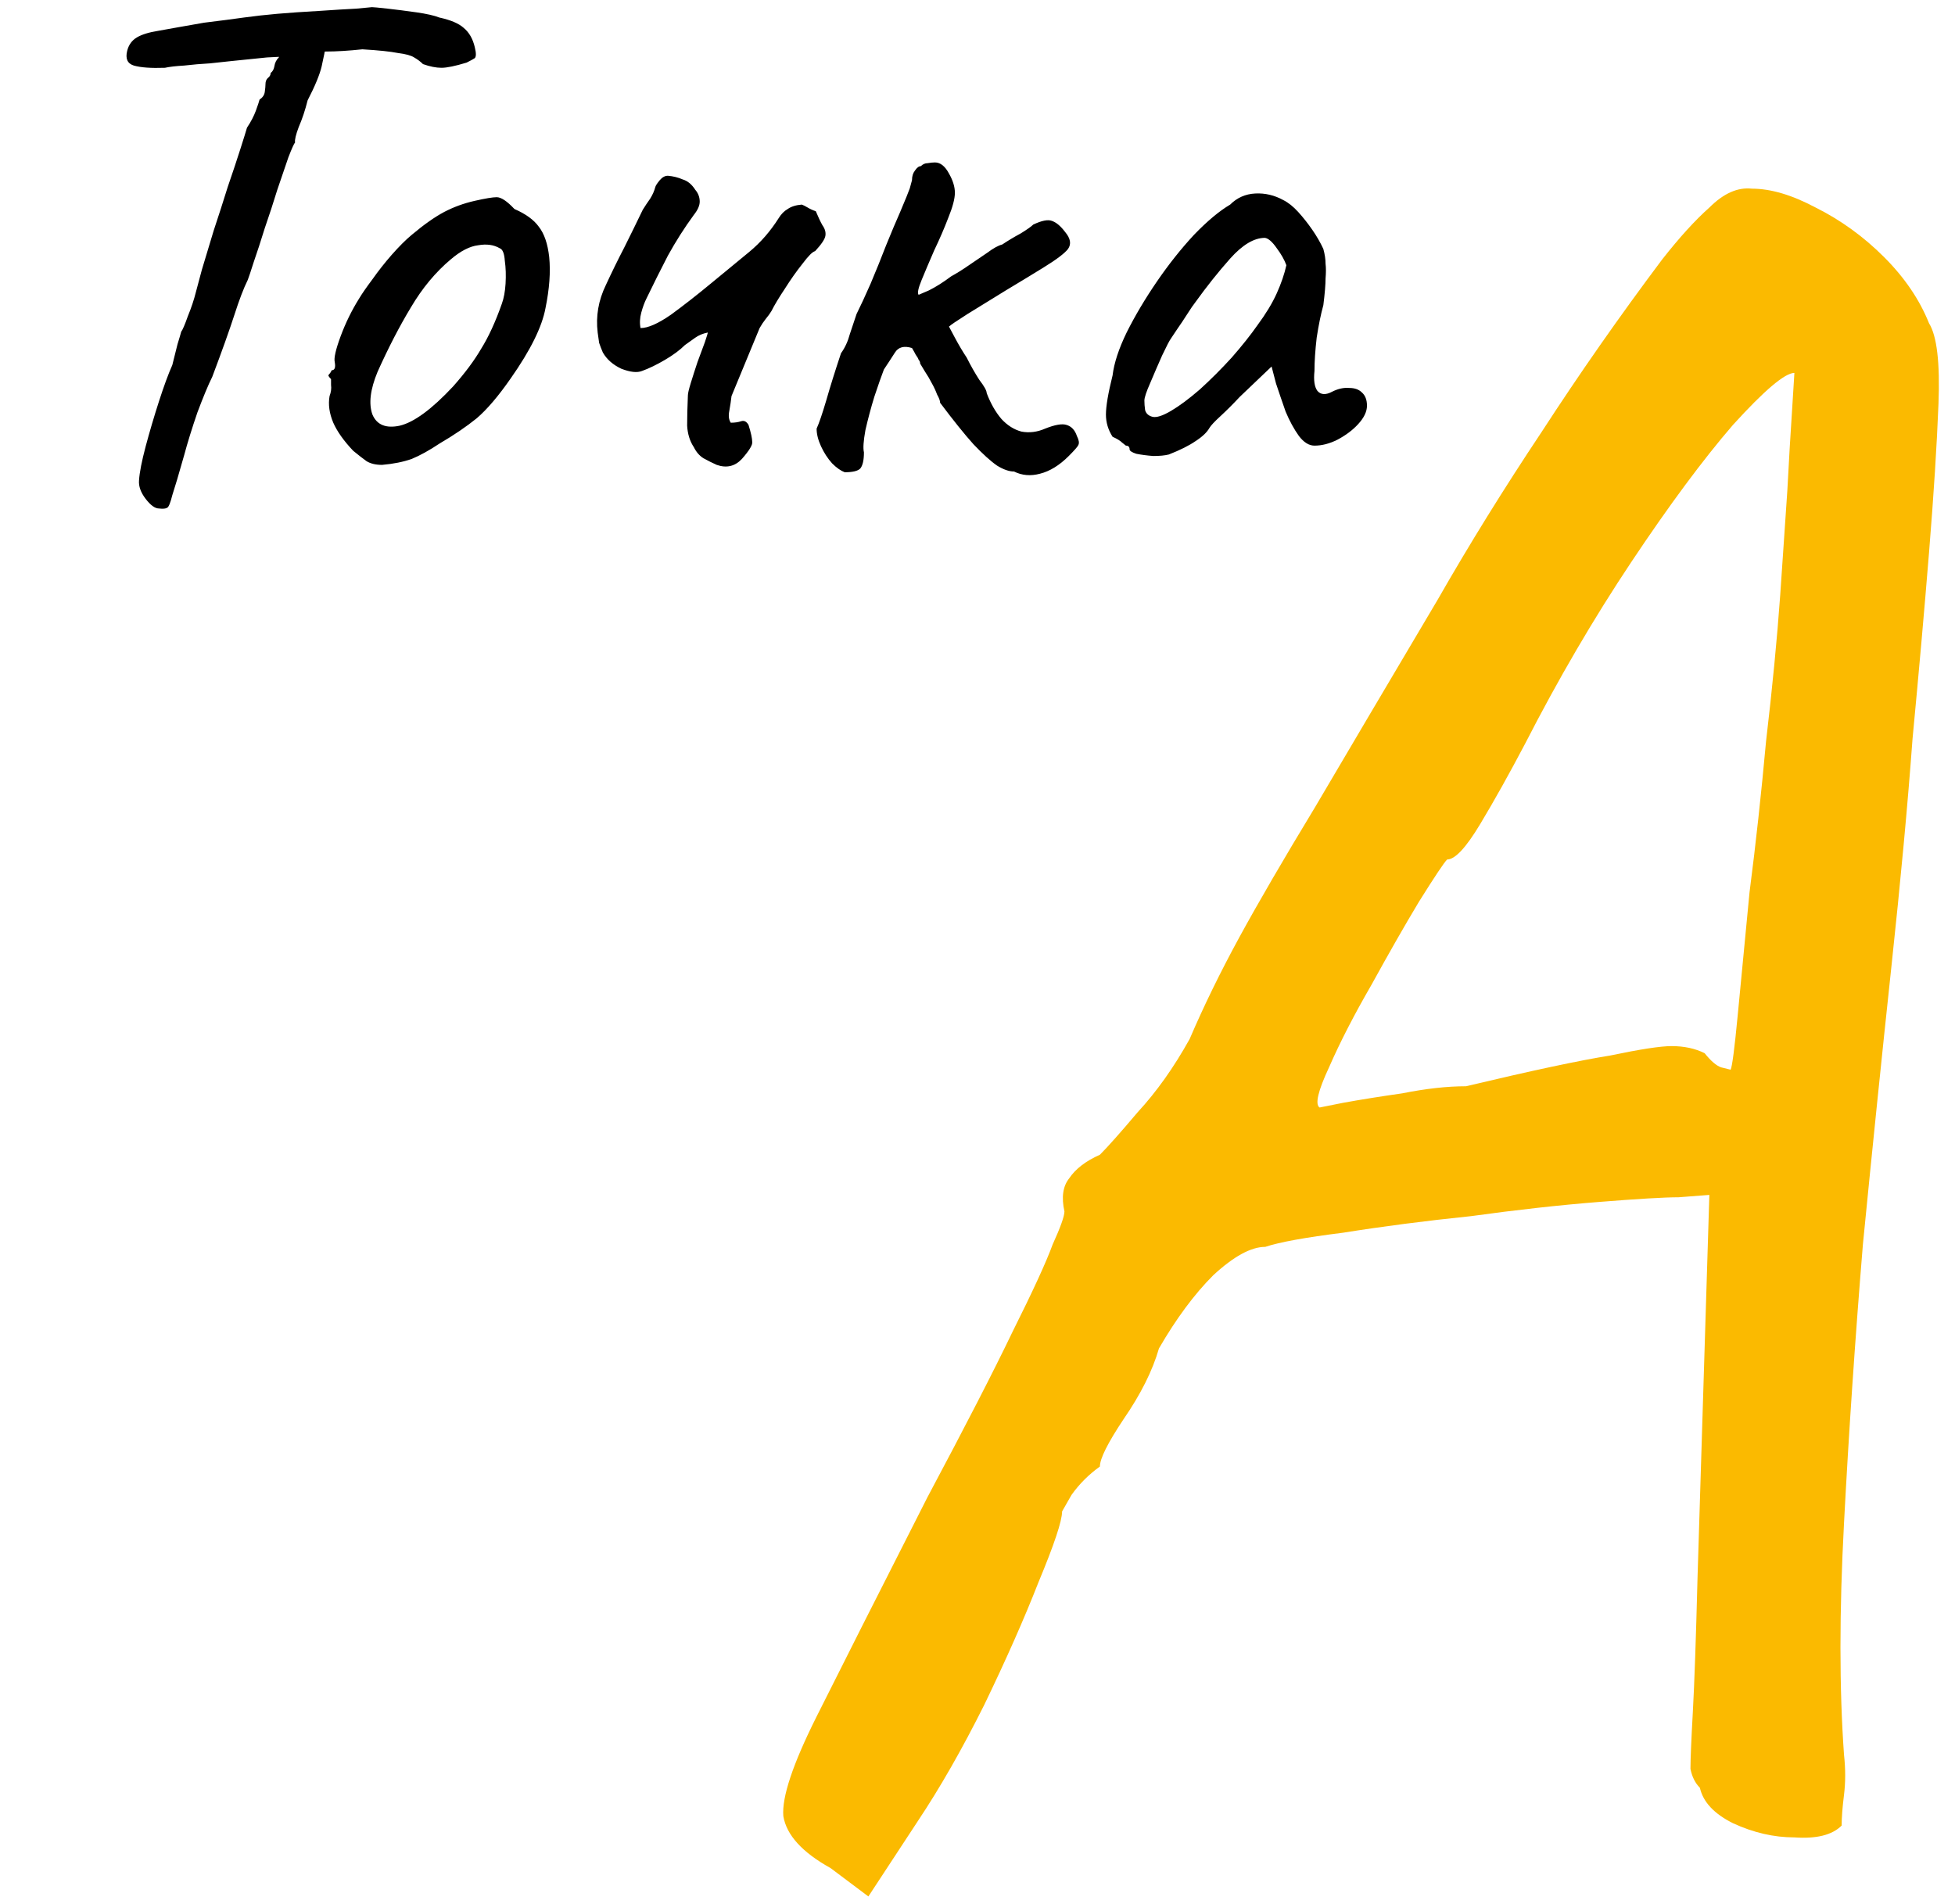
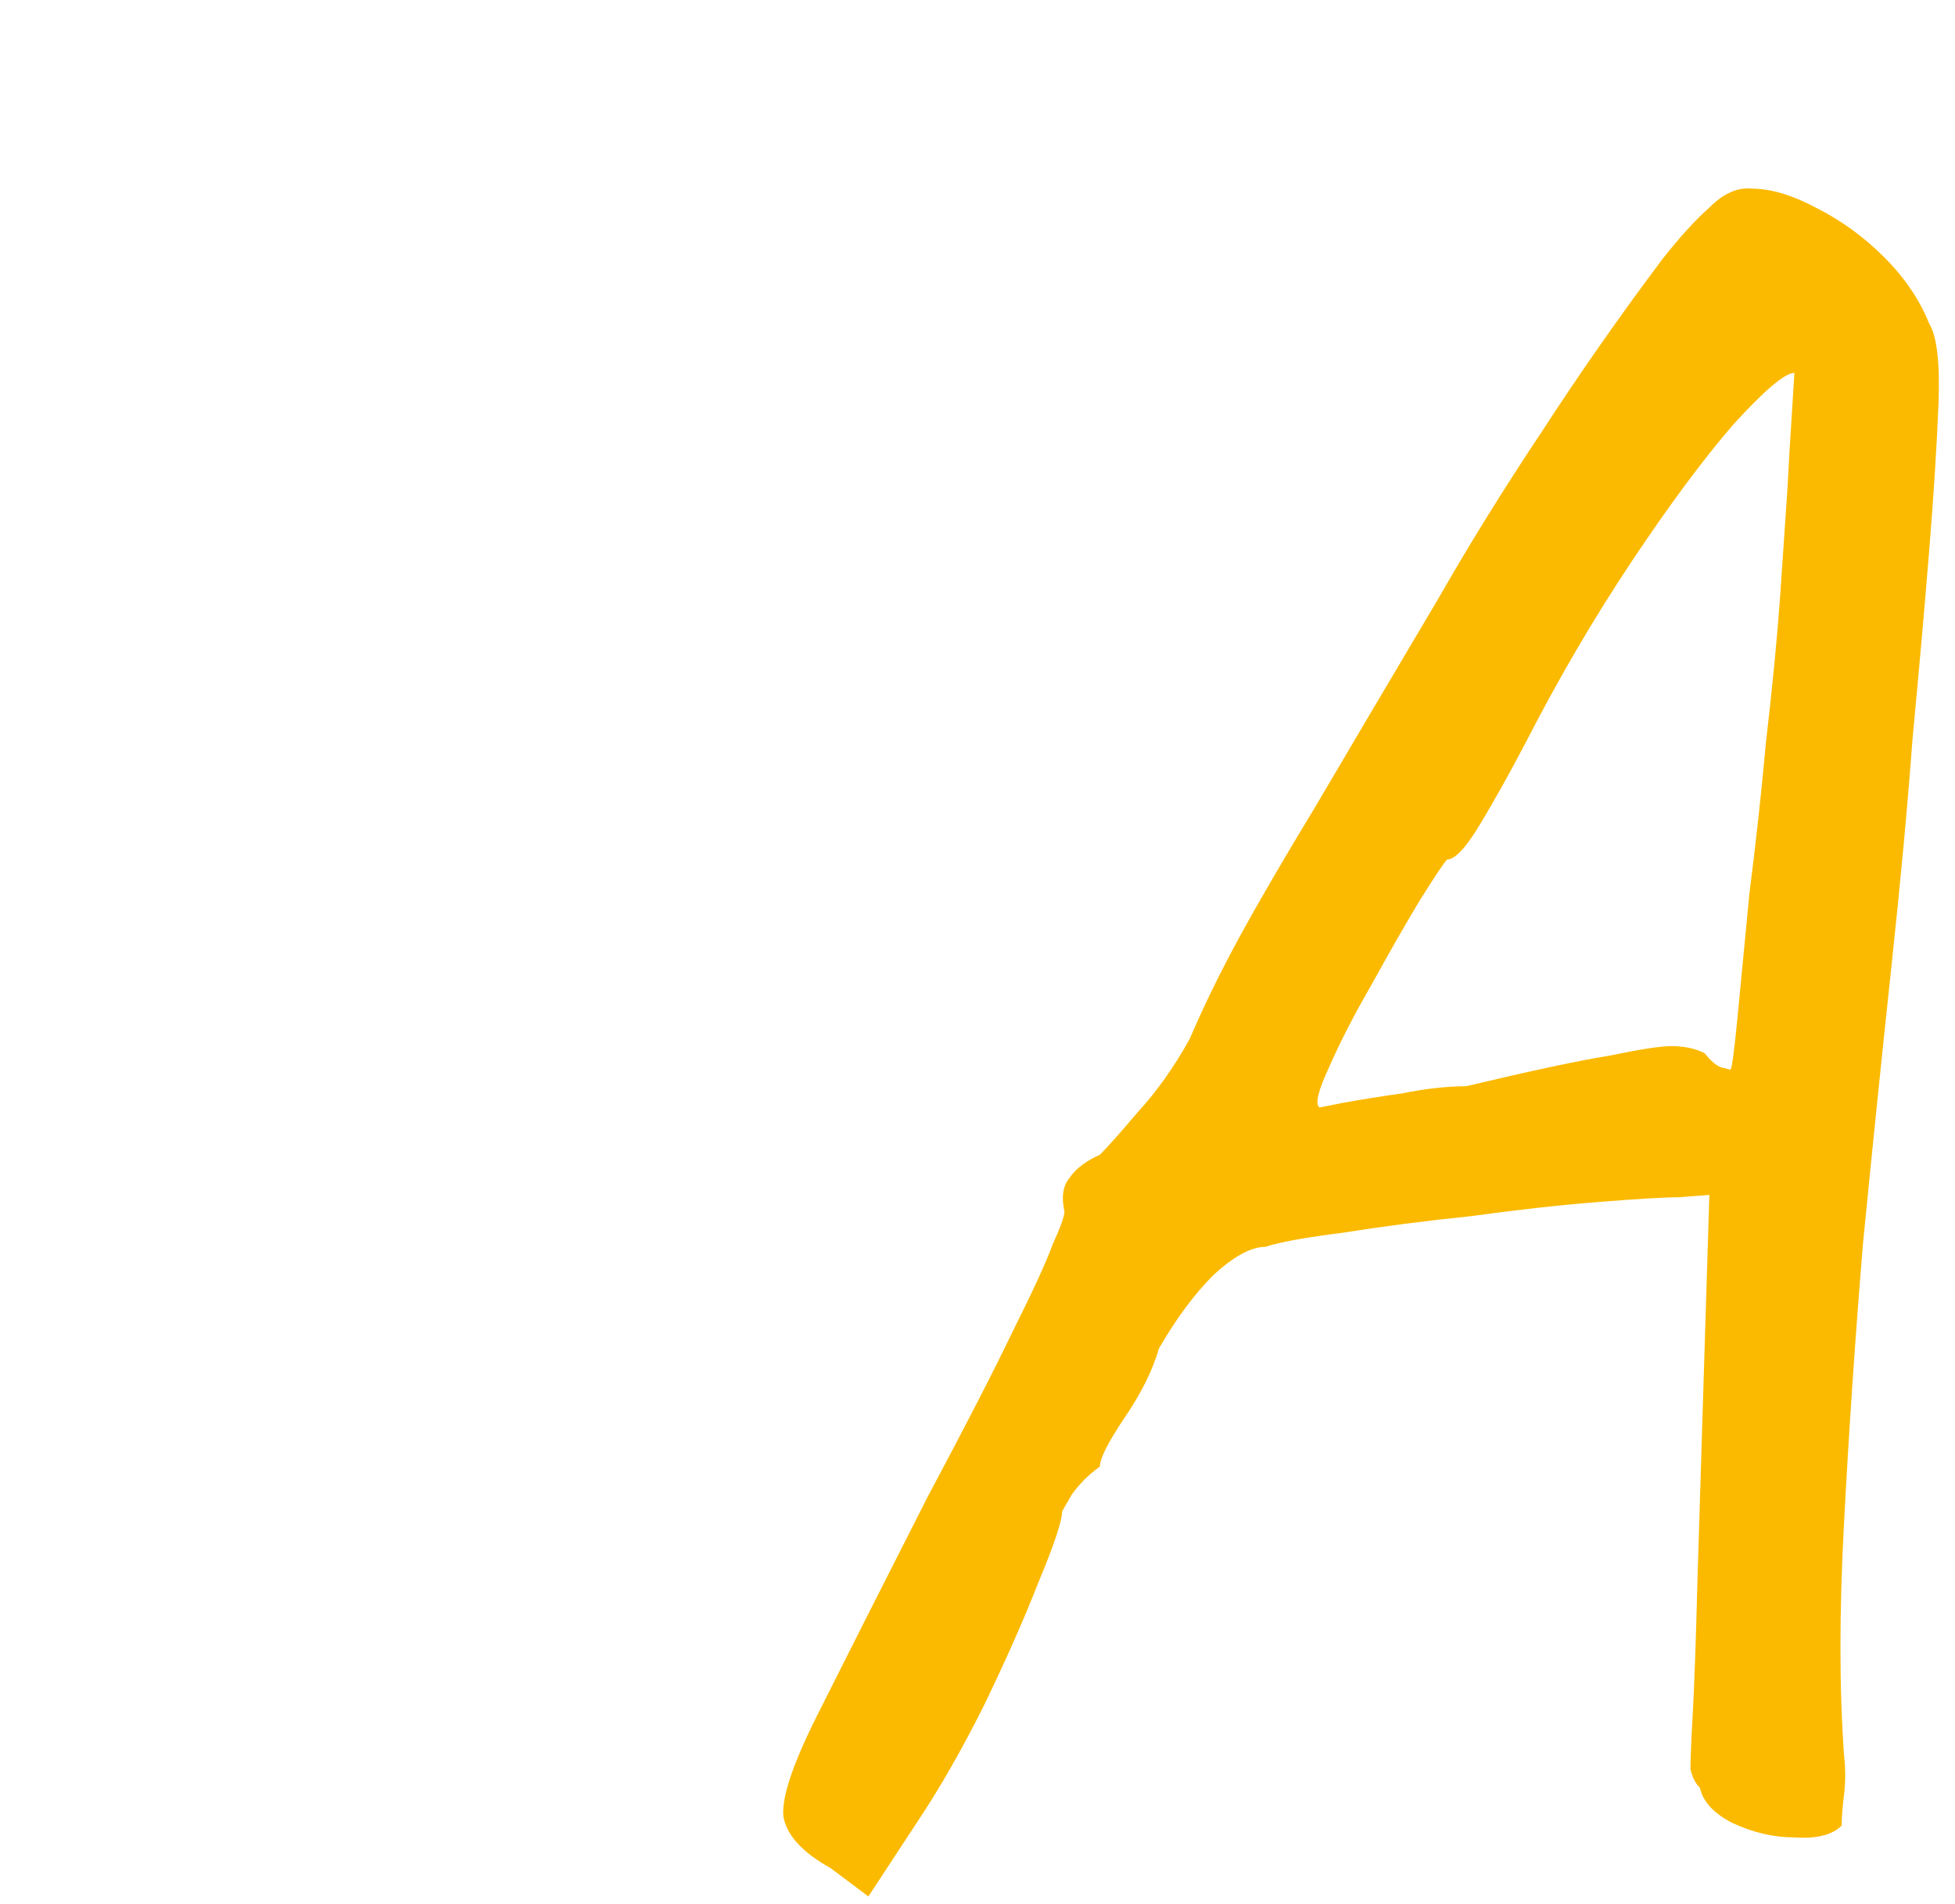
<svg xmlns="http://www.w3.org/2000/svg" width="115" height="112" viewBox="0 0 115 112" fill="none">
  <path d="M48.858 109.898C47.19 108.972 46.264 107.953 46.078 106.841C45.986 105.729 46.634 103.784 48.024 101.005C49.413 98.226 51.59 93.918 54.555 88.082C56.778 83.913 58.446 80.671 59.557 78.355C60.762 75.946 61.549 74.232 61.92 73.213C62.383 72.194 62.614 71.546 62.614 71.268C62.429 70.434 62.522 69.785 62.892 69.322C63.263 68.766 63.865 68.303 64.699 67.933C65.162 67.469 65.903 66.636 66.922 65.431C68.034 64.227 69.053 62.791 69.979 61.124C70.813 59.178 71.786 57.187 72.897 55.148C74.009 53.111 75.491 50.563 77.344 47.506C79.197 44.356 81.606 40.28 84.57 35.278C86.423 32.035 88.461 28.746 90.684 25.411C92.907 21.984 95.27 18.602 97.771 15.268C98.79 13.97 99.716 12.951 100.55 12.21C101.384 11.377 102.218 11.006 103.051 11.099C104.163 11.099 105.414 11.469 106.803 12.21C108.286 12.951 109.629 13.924 110.833 15.129C112.037 16.333 112.917 17.63 113.473 19.019C113.936 19.761 114.122 21.335 114.029 23.744C113.936 26.153 113.751 29.071 113.473 32.498C113.195 35.926 112.871 39.585 112.501 43.476C112.223 47.274 111.806 51.767 111.25 56.955C110.694 62.143 110.138 67.562 109.582 73.213C109.119 78.864 108.749 84.33 108.471 89.61C108.193 94.798 108.193 99.337 108.471 103.228C108.563 104.062 108.563 104.849 108.471 105.59C108.378 106.332 108.332 106.934 108.332 107.397C107.776 107.953 106.85 108.184 105.553 108.092C104.348 108.092 103.144 107.814 101.94 107.258C100.828 106.702 100.18 106.007 99.994 105.174C99.716 104.896 99.531 104.525 99.439 104.062C99.439 103.506 99.485 102.394 99.578 100.727C99.67 99.059 99.763 96.419 99.855 92.806L100.55 70.295L98.744 70.434C97.91 70.434 96.335 70.527 94.019 70.712C91.703 70.897 89.202 71.175 86.515 71.546C83.829 71.823 81.328 72.148 79.012 72.518C76.788 72.796 75.26 73.074 74.426 73.352C73.592 73.352 72.573 73.908 71.369 75.02C70.257 76.131 69.192 77.567 68.173 79.327C67.802 80.624 67.108 82.014 66.088 83.496C65.162 84.886 64.699 85.812 64.699 86.275C64.05 86.738 63.495 87.294 63.031 87.943C62.661 88.591 62.476 88.915 62.476 88.915C62.476 89.471 62.012 90.861 61.086 93.084C60.252 95.215 59.187 97.624 57.89 100.31C56.593 102.904 55.296 105.174 53.999 107.119L51.081 111.566L48.858 109.898ZM77.622 65.153C77.622 65.153 78.085 65.061 79.012 64.876C80.031 64.69 81.189 64.505 82.486 64.32C83.875 64.042 85.126 63.903 86.237 63.903C90.128 62.977 92.954 62.374 94.714 62.096C96.474 61.726 97.678 61.541 98.327 61.541C99.068 61.541 99.716 61.68 100.272 61.958C100.643 62.421 100.967 62.699 101.245 62.791C101.616 62.884 101.801 62.93 101.801 62.93C101.893 62.745 102.032 61.68 102.218 59.734C102.403 57.789 102.635 55.38 102.912 52.508C103.283 49.636 103.607 46.672 103.885 43.615C104.256 40.465 104.534 37.593 104.719 35C104.904 32.313 105.043 30.275 105.136 28.885C105.228 27.125 105.321 25.55 105.414 24.161C105.506 22.679 105.553 21.938 105.553 21.938C104.997 21.938 103.793 22.956 101.94 24.995C100.18 27.033 98.188 29.719 95.965 33.054C93.741 36.389 91.657 39.956 89.711 43.754C88.785 45.514 87.905 47.089 87.071 48.478C86.237 49.868 85.589 50.563 85.126 50.563C84.941 50.748 84.385 51.582 83.458 53.064C82.624 54.454 81.698 56.075 80.679 57.928C79.66 59.688 78.826 61.309 78.178 62.791C77.529 64.181 77.344 64.968 77.622 65.153Z" fill="#FBBA00" />
-   <path d="M9.352 29.914C9.12 29.914 8.86 29.726 8.569 29.349C8.28 28.971 8.149 28.609 8.178 28.261C8.207 27.797 8.338 27.13 8.569 26.26C8.802 25.39 9.062 24.506 9.352 23.607C9.643 22.707 9.903 21.997 10.136 21.475C10.252 21.011 10.353 20.605 10.44 20.257C10.556 19.88 10.629 19.634 10.658 19.517C10.745 19.401 10.875 19.097 11.049 18.604C11.252 18.111 11.412 17.633 11.527 17.169C11.585 16.936 11.701 16.502 11.876 15.864C12.079 15.197 12.31 14.428 12.572 13.558C12.861 12.688 13.137 11.832 13.398 10.992C13.688 10.15 13.934 9.411 14.137 8.773C14.341 8.135 14.471 7.715 14.529 7.511C14.761 7.163 14.935 6.83 15.051 6.511C15.167 6.192 15.239 5.974 15.268 5.859C15.443 5.742 15.544 5.598 15.573 5.423C15.602 5.221 15.617 5.061 15.617 4.945C15.617 4.8 15.66 4.684 15.747 4.597C15.863 4.51 15.921 4.409 15.921 4.293C16.037 4.205 16.11 4.075 16.139 3.901C16.168 3.698 16.255 3.524 16.399 3.379L16.617 2.639L19.183 2.596C19.125 2.944 19.038 3.379 18.922 3.901C18.806 4.394 18.531 5.061 18.096 5.902C17.951 6.482 17.777 7.004 17.574 7.468C17.4 7.932 17.328 8.236 17.357 8.382C17.299 8.44 17.168 8.729 16.965 9.252C16.791 9.774 16.573 10.412 16.312 11.165C16.081 11.919 15.834 12.674 15.573 13.428C15.341 14.181 15.123 14.848 14.921 15.428C14.746 15.979 14.63 16.328 14.572 16.473C14.341 16.936 14.079 17.618 13.79 18.517C13.499 19.416 13.065 20.634 12.485 22.171C12.252 22.635 11.963 23.331 11.614 24.259C11.296 25.187 11.034 26.028 10.832 26.782C10.512 27.913 10.28 28.696 10.136 29.131C10.02 29.595 9.918 29.841 9.831 29.87C9.744 29.928 9.585 29.943 9.352 29.914ZM9.7 3.988C8.889 4.017 8.28 3.974 7.873 3.857C7.497 3.741 7.366 3.451 7.482 2.987C7.569 2.639 7.758 2.378 8.047 2.204C8.338 2.03 8.758 1.9 9.309 1.813C9.628 1.755 10.034 1.683 10.527 1.595C11.049 1.508 11.542 1.421 12.006 1.335C12.963 1.218 13.746 1.117 14.355 1.03C14.993 0.943 15.646 0.87 16.312 0.812C16.98 0.754 17.82 0.696 18.835 0.638C19.677 0.58 20.387 0.537 20.967 0.508C21.576 0.45 21.881 0.421 21.881 0.421C21.968 0.421 22.272 0.45 22.794 0.508C23.316 0.566 23.881 0.638 24.491 0.725C25.099 0.812 25.549 0.914 25.839 1.03C26.506 1.175 26.985 1.378 27.274 1.639C27.593 1.9 27.811 2.277 27.927 2.77C28.014 3.118 28.014 3.336 27.927 3.422C27.84 3.481 27.68 3.567 27.448 3.683C26.782 3.886 26.288 3.988 25.97 3.988C25.651 3.988 25.288 3.916 24.882 3.771C24.737 3.626 24.563 3.495 24.36 3.379C24.186 3.263 23.867 3.176 23.403 3.118C22.968 3.031 22.272 2.958 21.315 2.901C20.503 2.987 19.793 3.031 19.183 3.031C18.575 3.031 18.27 3.103 18.27 3.248L15.704 3.379L13.572 3.596C13.282 3.626 12.876 3.669 12.354 3.727C11.832 3.756 11.325 3.8 10.832 3.857C10.338 3.886 9.961 3.93 9.7 3.988ZM22.474 27.348C22.098 27.348 21.793 27.275 21.561 27.13C21.358 26.985 21.097 26.782 20.778 26.521C20.227 25.941 19.835 25.39 19.604 24.868C19.372 24.317 19.299 23.795 19.386 23.302C19.473 23.07 19.502 22.852 19.473 22.649C19.473 22.418 19.473 22.302 19.473 22.302C19.328 22.157 19.285 22.07 19.343 22.041C19.401 21.983 19.459 21.895 19.517 21.779C19.691 21.779 19.748 21.62 19.691 21.301C19.633 21.069 19.748 20.561 20.038 19.779C20.328 18.995 20.691 18.256 21.126 17.56C21.3 17.27 21.561 16.893 21.909 16.429C22.257 15.936 22.634 15.457 23.04 14.993C23.475 14.501 23.866 14.109 24.215 13.819C24.939 13.21 25.578 12.761 26.128 12.47C26.68 12.181 27.274 11.963 27.912 11.818C28.55 11.673 28.985 11.601 29.217 11.601C29.478 11.601 29.826 11.832 30.261 12.296C30.928 12.586 31.407 12.934 31.697 13.341C32.016 13.746 32.219 14.341 32.306 15.124C32.393 15.994 32.32 16.994 32.088 18.125C31.885 19.227 31.204 20.605 30.044 22.258C29.319 23.302 28.651 24.085 28.043 24.607C27.433 25.1 26.709 25.593 25.867 26.086C25.259 26.492 24.707 26.797 24.215 27C23.721 27.174 23.142 27.29 22.474 27.348ZM26.651 22.736C27.346 21.953 27.898 21.214 28.303 20.518C28.738 19.822 29.145 18.938 29.522 17.864C29.637 17.546 29.71 17.154 29.739 16.69C29.768 16.197 29.753 15.748 29.695 15.341C29.666 14.906 29.565 14.66 29.391 14.602C29.043 14.399 28.622 14.341 28.13 14.428C27.637 14.486 27.1 14.761 26.52 15.255C25.621 16.009 24.838 16.951 24.171 18.082C23.504 19.184 22.852 20.445 22.213 21.866C21.779 22.91 21.677 23.752 21.909 24.39C22.17 24.998 22.706 25.216 23.518 25.042C24.36 24.839 25.404 24.07 26.651 22.736ZM42.16 27.348C41.899 27.232 41.638 27.101 41.377 26.956C41.145 26.811 40.956 26.593 40.812 26.303C40.58 25.956 40.449 25.535 40.42 25.042C40.42 24.549 40.434 23.954 40.464 23.259C40.464 23.142 40.522 22.896 40.638 22.519C40.754 22.142 40.884 21.736 41.029 21.301C41.203 20.837 41.348 20.445 41.464 20.127C41.58 19.779 41.638 19.59 41.638 19.561C41.348 19.619 41.102 19.721 40.898 19.866C40.696 20.011 40.492 20.155 40.289 20.3C39.999 20.59 39.608 20.881 39.115 21.171C38.622 21.46 38.172 21.678 37.767 21.823C37.477 21.939 37.071 21.895 36.548 21.692C36.056 21.46 35.693 21.142 35.461 20.735C35.374 20.532 35.301 20.344 35.243 20.17C35.215 19.967 35.185 19.764 35.157 19.561C35.041 18.604 35.2 17.676 35.635 16.777C35.983 16.023 36.346 15.284 36.722 14.559C37.099 13.805 37.462 13.065 37.81 12.34C37.955 12.108 38.1 11.89 38.245 11.688C38.39 11.456 38.492 11.223 38.55 10.992C38.578 10.905 38.666 10.774 38.81 10.6C38.956 10.426 39.115 10.339 39.289 10.339C39.608 10.368 39.898 10.441 40.159 10.556C40.449 10.643 40.696 10.847 40.898 11.165C41.072 11.368 41.16 11.601 41.16 11.861C41.16 12.094 41.044 12.354 40.812 12.645C40.261 13.399 39.753 14.196 39.289 15.037C38.854 15.878 38.434 16.719 38.028 17.56C37.911 17.792 37.81 18.067 37.723 18.387C37.636 18.706 37.621 19.01 37.679 19.3C38.114 19.3 38.709 19.039 39.463 18.517C40.217 17.966 41.014 17.343 41.855 16.646C42.697 15.95 43.436 15.341 44.074 14.819C44.741 14.268 45.321 13.601 45.814 12.819C45.959 12.586 46.133 12.412 46.336 12.296C46.539 12.152 46.815 12.065 47.163 12.036C47.249 12.065 47.365 12.123 47.511 12.21C47.656 12.296 47.815 12.369 47.989 12.427C48.134 12.775 48.264 13.05 48.38 13.254C48.526 13.457 48.584 13.659 48.554 13.863C48.526 14.066 48.322 14.37 47.946 14.776C47.8 14.805 47.554 15.052 47.206 15.515C46.858 15.95 46.51 16.444 46.162 16.994C45.814 17.517 45.553 17.951 45.379 18.299C45.292 18.445 45.176 18.604 45.031 18.778C44.915 18.923 44.799 19.097 44.683 19.3L43.03 23.302C43.001 23.563 42.958 23.853 42.9 24.172C42.842 24.462 42.87 24.694 42.986 24.868C43.218 24.868 43.422 24.839 43.596 24.781C43.77 24.723 43.914 24.796 44.031 24.998C44.175 25.462 44.248 25.796 44.248 25.999C44.277 26.173 44.074 26.506 43.639 27C43.233 27.434 42.74 27.55 42.16 27.348ZM49.689 27.782C49.457 27.695 49.21 27.521 48.949 27.261C48.688 26.971 48.471 26.637 48.297 26.26C48.123 25.883 48.036 25.535 48.036 25.216C48.181 24.897 48.369 24.346 48.601 23.563C48.833 22.751 49.123 21.823 49.471 20.779C49.703 20.46 49.877 20.083 49.993 19.648C50.138 19.213 50.269 18.822 50.385 18.474C50.617 18.009 50.892 17.415 51.211 16.69C51.53 15.936 51.835 15.182 52.125 14.428C52.444 13.645 52.719 12.992 52.951 12.47C53.27 11.716 53.459 11.252 53.517 11.079C53.575 10.876 53.618 10.716 53.647 10.6C53.647 10.368 53.705 10.18 53.821 10.034C53.937 9.861 54.053 9.774 54.169 9.774C54.285 9.658 54.416 9.6 54.561 9.6C54.735 9.57 54.88 9.556 54.996 9.556C55.315 9.556 55.59 9.774 55.822 10.209C56.054 10.614 56.17 10.992 56.17 11.339C56.17 11.688 56.04 12.181 55.779 12.819C55.547 13.428 55.271 14.066 54.952 14.732C54.662 15.399 54.416 15.979 54.213 16.473C54.01 16.965 53.952 17.256 54.039 17.343C54.039 17.343 54.242 17.256 54.648 17.081C55.054 16.878 55.489 16.603 55.953 16.255C56.272 16.081 56.62 15.864 56.997 15.602C57.374 15.341 57.736 15.095 58.084 14.863C58.432 14.602 58.722 14.443 58.954 14.384C59.302 14.152 59.665 13.935 60.042 13.732C60.419 13.5 60.665 13.326 60.781 13.21C61.274 12.978 61.637 12.905 61.869 12.992C62.13 13.079 62.391 13.297 62.652 13.645C62.971 14.022 63.029 14.355 62.826 14.646C62.623 14.906 62.144 15.269 61.39 15.733C60.781 16.11 60.042 16.559 59.172 17.081C58.331 17.604 57.577 18.067 56.91 18.474C56.272 18.88 55.909 19.126 55.822 19.213C55.822 19.213 55.938 19.43 56.17 19.866C56.402 20.3 56.634 20.692 56.866 21.04C57.098 21.504 57.345 21.939 57.606 22.345C57.896 22.722 58.041 22.983 58.041 23.128C58.273 23.737 58.563 24.244 58.911 24.651C59.259 25.027 59.65 25.274 60.085 25.39C60.549 25.477 61.013 25.419 61.477 25.216C62.057 24.984 62.478 24.912 62.739 24.998C63.029 25.085 63.232 25.303 63.348 25.651C63.464 25.883 63.493 26.057 63.435 26.173C63.406 26.26 63.217 26.477 62.869 26.826C62.318 27.377 61.753 27.724 61.173 27.869C60.622 28.015 60.114 27.971 59.65 27.739C59.36 27.739 59.027 27.623 58.65 27.391C58.273 27.13 57.809 26.709 57.258 26.13C56.736 25.549 56.083 24.738 55.3 23.694C55.3 23.578 55.242 23.418 55.126 23.215C55.039 22.983 54.938 22.765 54.822 22.562C54.706 22.331 54.561 22.084 54.387 21.823C54.213 21.533 54.126 21.388 54.126 21.388C54.126 21.301 54.097 21.229 54.039 21.171C54.01 21.084 53.952 20.982 53.865 20.866C53.807 20.75 53.734 20.619 53.647 20.474C53.183 20.329 52.85 20.416 52.647 20.735C52.444 21.055 52.226 21.388 51.994 21.736C51.849 22.113 51.661 22.649 51.429 23.346C51.226 24.012 51.052 24.665 50.907 25.303C50.791 25.941 50.762 26.376 50.82 26.608C50.82 27.072 50.747 27.391 50.602 27.565C50.457 27.71 50.153 27.782 49.689 27.782ZM68.752 26.738C68.52 26.797 68.216 26.826 67.839 26.826C67.462 26.797 67.128 26.753 66.838 26.695C66.577 26.608 66.447 26.521 66.447 26.434C66.447 26.289 66.374 26.216 66.229 26.216C66.229 26.216 66.157 26.159 66.012 26.043C65.896 25.927 65.707 25.811 65.446 25.695C65.185 25.288 65.055 24.854 65.055 24.39C65.055 23.896 65.185 23.128 65.446 22.084C65.533 21.359 65.809 20.518 66.273 19.561C66.766 18.575 67.36 17.575 68.056 16.559C68.752 15.544 69.477 14.631 70.231 13.819C71.014 13.007 71.725 12.412 72.363 12.036C72.769 11.63 73.262 11.412 73.842 11.383C74.422 11.354 74.973 11.485 75.495 11.774C75.785 11.919 76.075 12.152 76.365 12.47C76.655 12.79 76.93 13.137 77.191 13.514C77.452 13.892 77.67 14.268 77.844 14.646C77.931 14.964 77.974 15.255 77.974 15.515C78.003 15.748 78.003 16.038 77.974 16.386C77.974 16.733 77.931 17.256 77.844 17.951C77.699 18.474 77.568 19.111 77.452 19.866C77.365 20.619 77.322 21.272 77.322 21.823C77.264 22.374 77.322 22.765 77.496 22.997C77.699 23.23 77.989 23.244 78.366 23.041C78.714 22.867 79.047 22.794 79.366 22.823C79.685 22.823 79.932 22.91 80.106 23.084C80.309 23.259 80.41 23.52 80.41 23.867C80.41 24.215 80.236 24.578 79.888 24.955C79.569 25.303 79.163 25.608 78.67 25.869C78.206 26.101 77.757 26.216 77.322 26.216C77.003 26.216 76.698 26.028 76.408 25.651C76.118 25.245 75.857 24.767 75.625 24.215C75.422 23.636 75.234 23.084 75.06 22.562L74.799 21.562L72.928 23.346C72.551 23.752 72.174 24.128 71.797 24.477C71.449 24.796 71.232 25.027 71.145 25.172C71 25.433 70.724 25.695 70.318 25.956C69.941 26.216 69.419 26.477 68.752 26.738ZM68.883 24.172C69.376 23.882 69.941 23.462 70.579 22.91C71.217 22.331 71.841 21.707 72.45 21.04C73.059 20.344 73.566 19.706 73.972 19.126C74.465 18.459 74.842 17.835 75.103 17.256C75.364 16.675 75.553 16.125 75.669 15.602C75.553 15.284 75.364 14.95 75.103 14.602C74.842 14.225 74.61 14.022 74.407 13.993C73.769 13.993 73.088 14.399 72.363 15.211C71.667 15.994 70.985 16.849 70.318 17.777C70.202 17.922 70.043 18.154 69.84 18.474C69.637 18.793 69.434 19.097 69.231 19.387C69.057 19.648 68.941 19.822 68.883 19.909C68.796 20.025 68.622 20.358 68.361 20.91C68.129 21.431 67.897 21.968 67.665 22.519C67.433 23.041 67.317 23.389 67.317 23.563C67.317 23.737 67.331 23.925 67.36 24.128C67.418 24.331 67.563 24.462 67.795 24.52C68.027 24.578 68.39 24.462 68.883 24.172Z" fill="black" />
</svg>